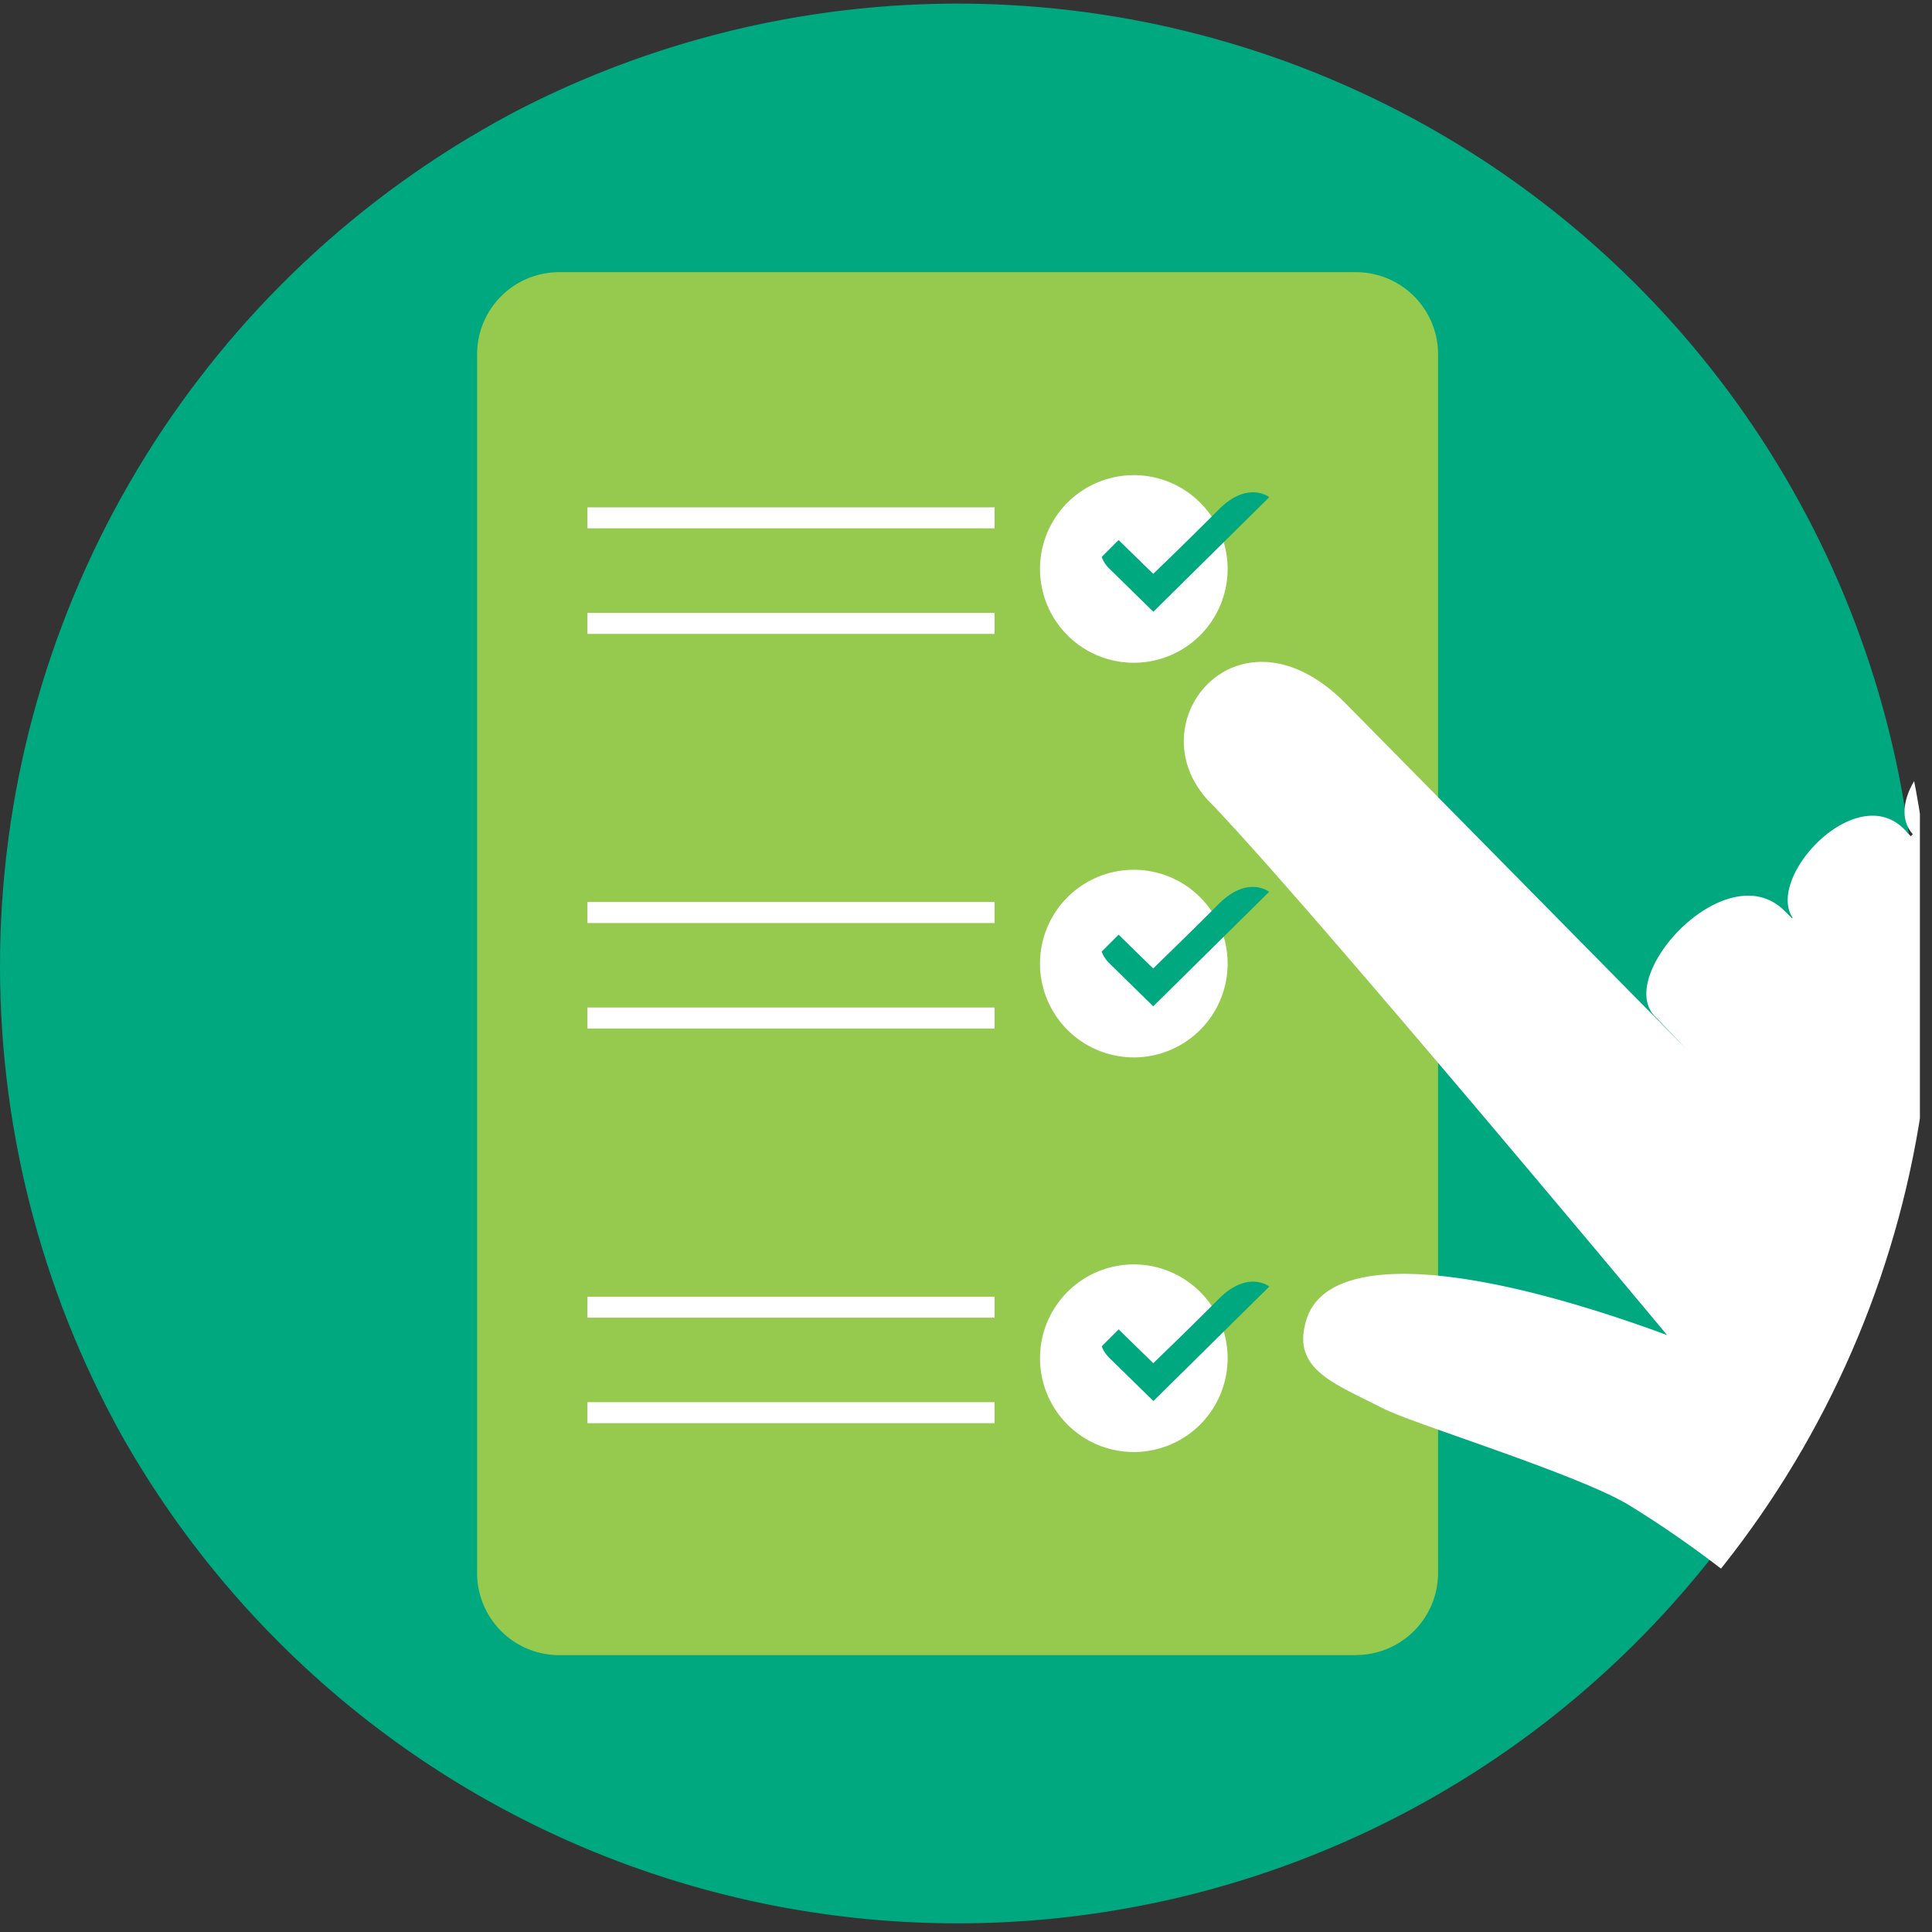
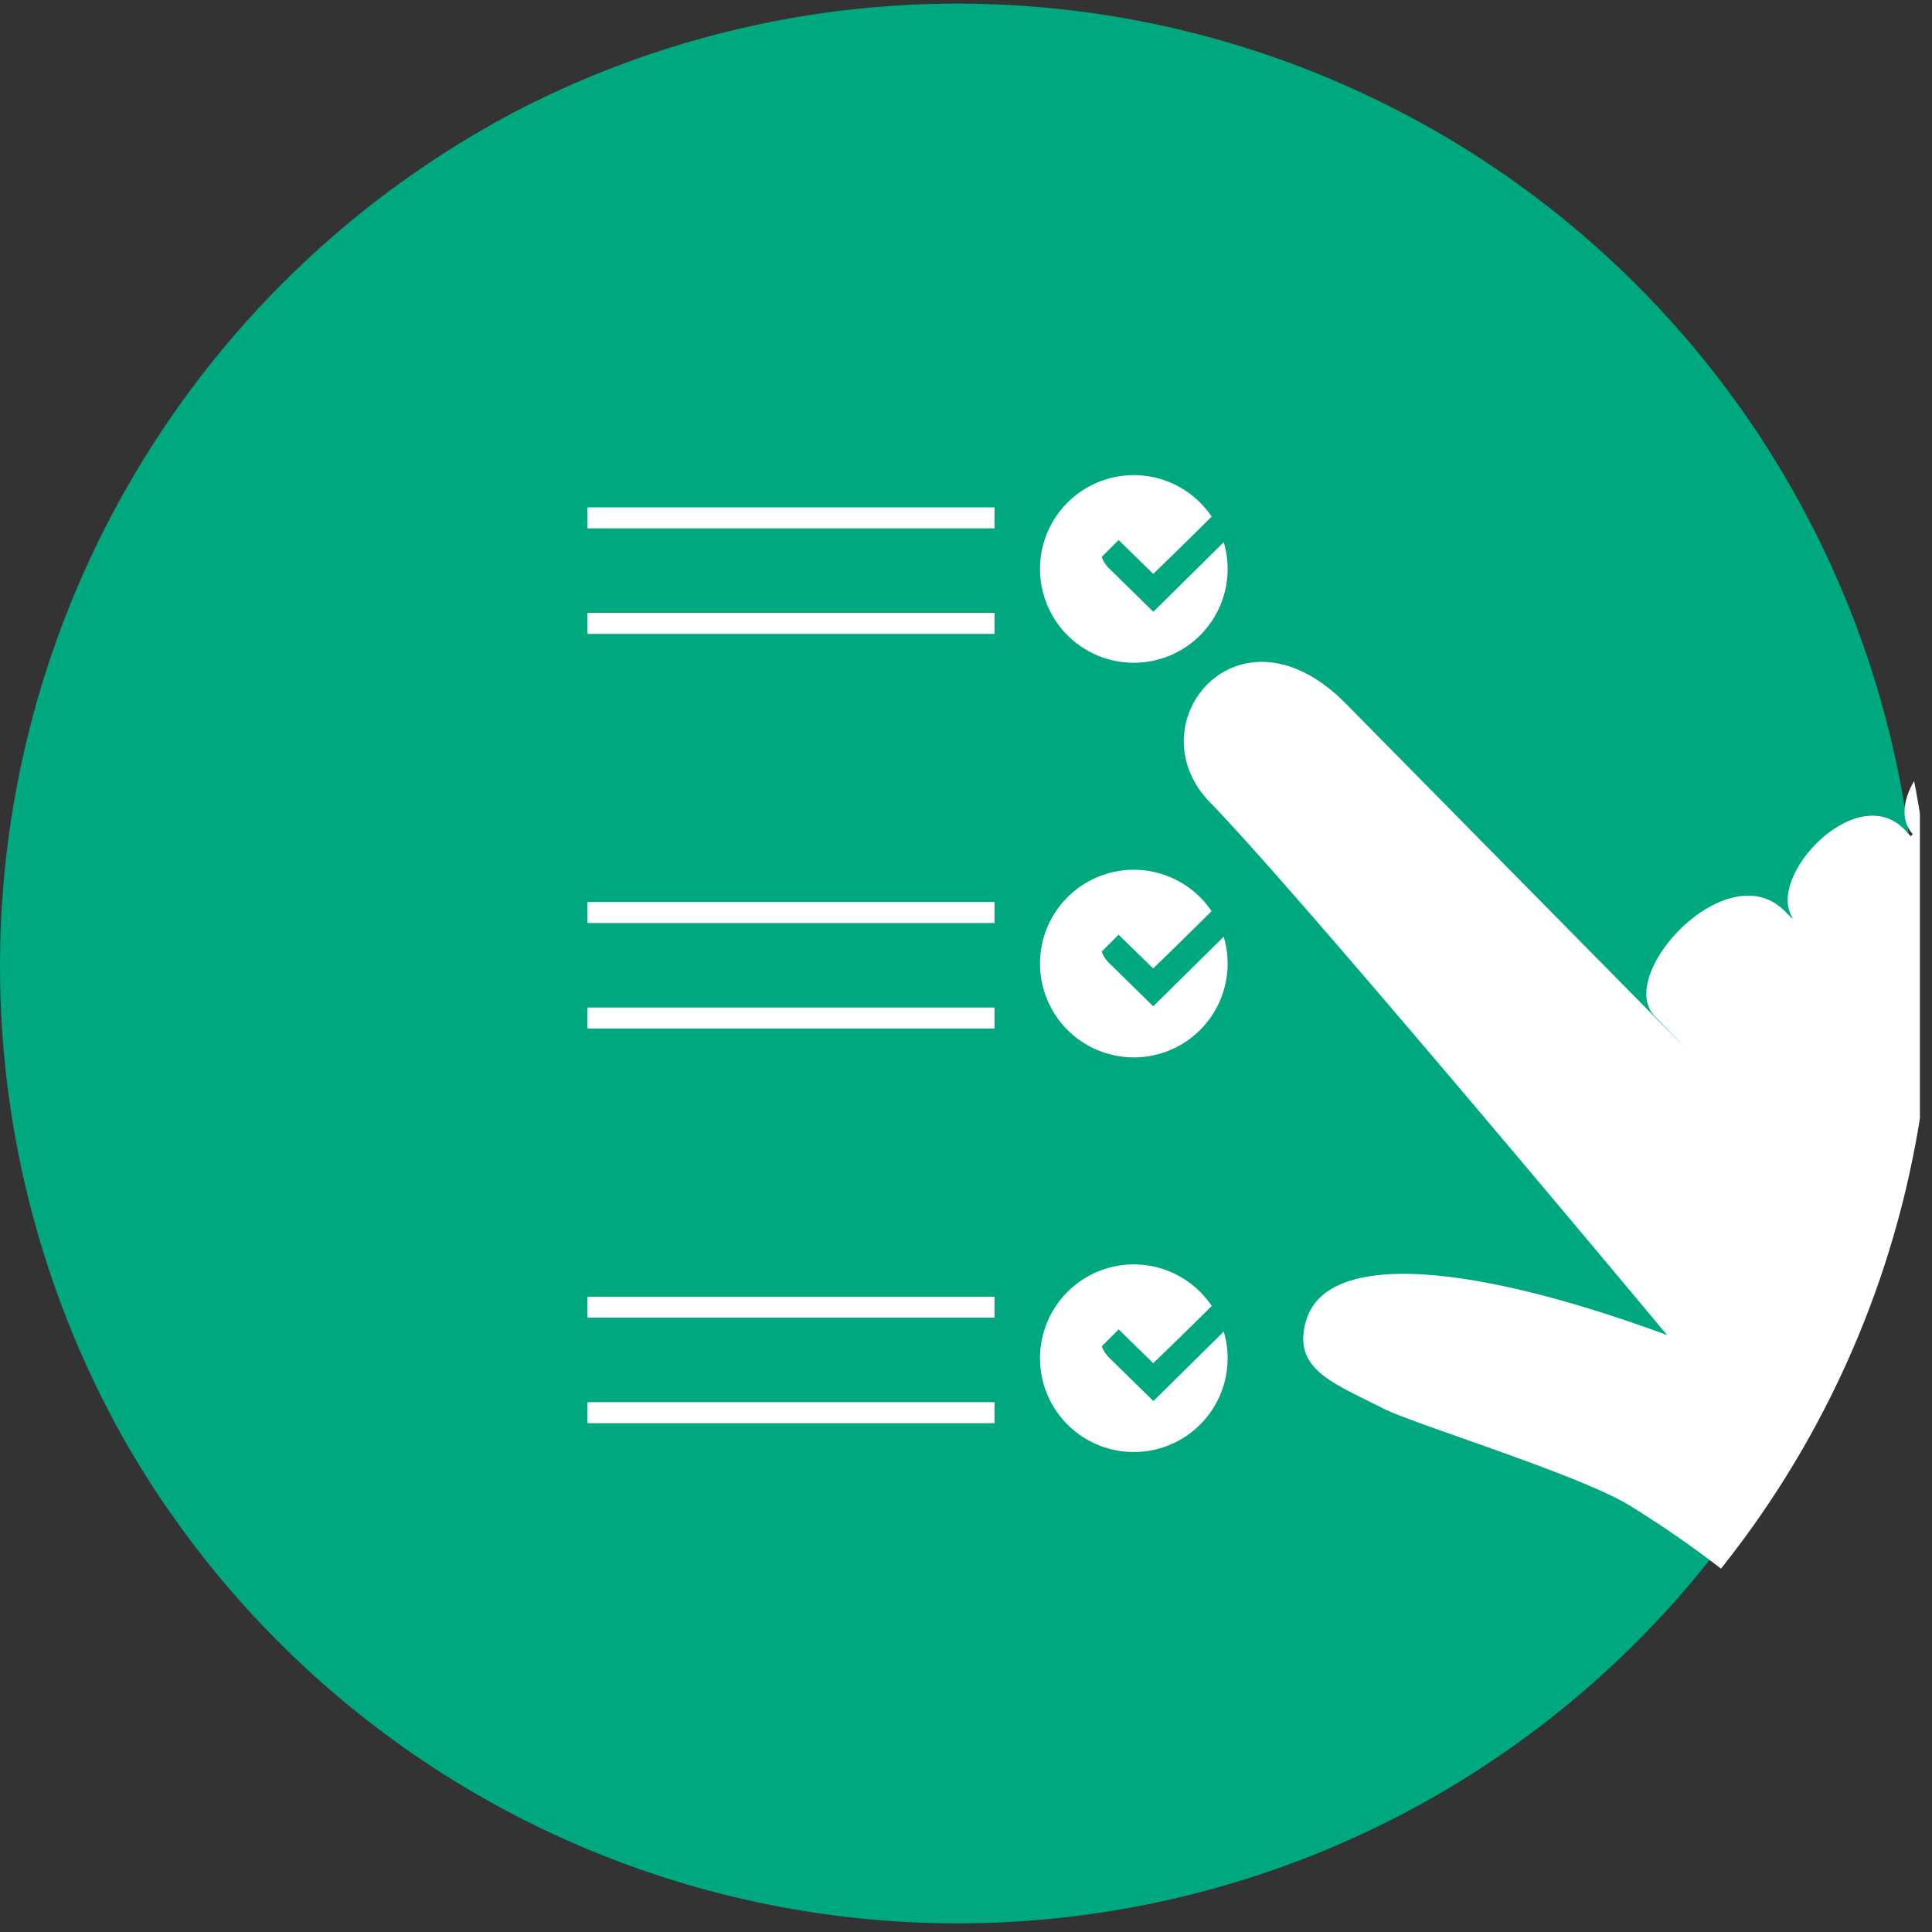
<svg xmlns="http://www.w3.org/2000/svg" width="80" height="80" viewBox="0 0 80 80">
  <rect x="0" y="0" width="80" height="80" fill="#333333" stroke="none" />
  <defs>
    <clipPath id="clip-path">
      <circle id="Ellipse_24" data-name="Ellipse 24" cx="40" cy="40" r="40" transform="translate(-12652 -5208)" fill="#f7a800" />
    </clipPath>
    <clipPath id="clip-path-2">
      <rect id="Rectangle_204" data-name="Rectangle 204" width="80" height="79.88" fill="none" />
    </clipPath>
    <clipPath id="clip-path-3">
      <rect id="Rectangle_203" data-name="Rectangle 203" width="889.634" height="291.674" fill="none" />
    </clipPath>
    <clipPath id="clip-path-4">
      <rect id="Rectangle_202" data-name="Rectangle 202" width="884.192" height="286.233" fill="none" />
    </clipPath>
  </defs>
  <g id="Mask_Group_4844" data-name="Mask Group 4844" transform="translate(12652 5208)" clip-path="url(#clip-path)">
    <g id="Group_4855" data-name="Group 4855" transform="translate(-12763.393 -5228.106)">
      <g id="Group_4860" data-name="Group 4860" transform="translate(110.892 20.106)" clip-path="url(#clip-path-2)">
        <g id="Group_4859" data-name="Group 4859" transform="translate(-173.523 -31.462)" style="isolation: isolate">
          <g id="Group_4858" data-name="Group 4858">
            <g id="Group_4857" data-name="Group 4857" clip-path="url(#clip-path-3)">
              <g id="Group_4856" data-name="Group 4856" transform="translate(2.723 2.72)">
                <g id="Group_4855-2" data-name="Group 4855" clip-path="url(#clip-path-4)">
                  <path id="Path_5102" data-name="Path 5102" d="M190.643,59.951A39.746,39.746,0,1,1,150.9,20.2a39.747,39.747,0,0,1,39.747,39.746" transform="translate(60.055 8.692)" fill="#00a880" />
-                   <path id="Path_5103" data-name="Path 5103" d="M160.23,84.576H127.239a3.4,3.4,0,0,1-3.4-3.4V30.71a3.4,3.4,0,0,1,3.4-3.4H160.23a3.4,3.4,0,0,1,3.4,3.4V81.171a3.4,3.4,0,0,1-3.4,3.4" transform="translate(67.218 12.702)" fill="#96ca4f" />
                  <path id="Path_5104" data-name="Path 5104" d="M172.721,44.756l-.078.085-.135-.136c-1.964-2.374-5.9,1.785-4.762,3.51l-.028.02-.3-.3c-2.4-2.4-7.06,2.68-5.364,4.372l1.282,1.332L149.209,39.311c-4.444-4.447-8.788.925-5.541,4.172,4.02,4.164,18.881,22.013,18.881,22.013-8.256-3.037-14.036-3.453-14.927-.656-.653,2.062,1.094,2.632,3.166,3.693,1.26.645,8.087,2.726,10.207,4.018a43.933,43.933,0,0,1,5.014,3.6,8.565,8.565,0,0,0,5.859,1.48l3.385-.421c3.106-.987,4.377.7,4.377.7l2.754,2.752,14.186-14.751-2.957-2.957a10.815,10.815,0,0,0-3.486-7.862l-7.131-7.128L183.1,48l-6.352-6.351c-1.87-2.377-5.486,1.482-4.028,3.1" transform="translate(77.782 18.528)" fill="#fff" />
                  <path id="Path_5105" data-name="Path 5105" d="M146.206,36.484a3.667,3.667,0,1,1-3.668-3.666,3.669,3.669,0,0,1,3.668,3.666" transform="translate(75.711 15.816)" fill="#fff" />
                  <path id="Path_5106" data-name="Path 5106" d="M146.206,36.484a3.667,3.667,0,1,1-3.668-3.666A3.669,3.669,0,0,1,146.206,36.484Z" transform="translate(75.711 15.816)" fill="none" stroke="#fff" stroke-miterlimit="10" stroke-width="0.435" />
                  <path id="Path_5107" data-name="Path 5107" d="M142.5,36.511l-1.435-1.4-.7.7a1.313,1.313,0,0,0,.277.444l.069.067,1.793,1.759,4.8-4.744s-.883-.707-2.1.518-2.706,2.659-2.706,2.659" transform="translate(76.554 15.993)" fill="#00a880" />
                  <line id="Line_53" data-name="Line 53" x2="16.859" transform="translate(195.626 50.185)" fill="none" stroke="#fff" stroke-miterlimit="10" stroke-width="0.87" />
                  <line id="Line_54" data-name="Line 54" x2="16.859" transform="translate(195.626 54.555)" fill="none" stroke="#fff" stroke-miterlimit="10" stroke-width="0.87" />
                  <path id="Path_5108" data-name="Path 5108" d="M146.206,46.929a3.667,3.667,0,1,1-3.668-3.668,3.668,3.668,0,0,1,3.668,3.668" transform="translate(75.711 21.714)" fill="#fff" />
                  <path id="Path_5109" data-name="Path 5109" d="M146.206,46.929a3.667,3.667,0,1,1-3.668-3.668A3.668,3.668,0,0,1,146.206,46.929Z" transform="translate(75.711 21.714)" fill="none" stroke="#fff" stroke-miterlimit="10" stroke-width="0.435" />
                  <path id="Path_5110" data-name="Path 5110" d="M142.5,46.955l-1.435-1.4-.7.7a1.315,1.315,0,0,0,.277.441l.069.07L142.5,48.52l4.8-4.741s-.883-.707-2.1.515-2.706,2.662-2.706,2.662" transform="translate(76.554 21.891)" fill="#00a880" />
                  <line id="Line_55" data-name="Line 55" x2="16.859" transform="translate(195.626 66.528)" fill="none" stroke="#fff" stroke-miterlimit="10" stroke-width="0.87" />
                  <line id="Line_56" data-name="Line 56" x2="16.859" transform="translate(195.626 70.896)" fill="none" stroke="#fff" stroke-miterlimit="10" stroke-width="0.87" />
                  <path id="Path_5111" data-name="Path 5111" d="M146.206,57.372a3.667,3.667,0,1,1-3.668-3.668,3.668,3.668,0,0,1,3.668,3.668" transform="translate(75.711 27.612)" fill="#fff" />
                  <path id="Path_5112" data-name="Path 5112" d="M146.206,57.372a3.667,3.667,0,1,1-3.668-3.668A3.668,3.668,0,0,1,146.206,57.372Z" transform="translate(75.711 27.612)" fill="none" stroke="#fff" stroke-miterlimit="10" stroke-width="0.435" />
                  <path id="Path_5113" data-name="Path 5113" d="M142.5,57.4,141.068,56l-.7.7a1.27,1.27,0,0,0,.277.441l.069.07,1.793,1.756,4.8-4.741s-.883-.707-2.1.518S142.5,57.4,142.5,57.4" transform="translate(76.554 27.789)" fill="#00a880" />
                  <line id="Line_57" data-name="Line 57" x2="16.859" transform="translate(195.626 82.87)" fill="none" stroke="#fff" stroke-miterlimit="10" stroke-width="0.87" />
                  <line id="Line_58" data-name="Line 58" x2="16.859" transform="translate(195.626 87.238)" fill="none" stroke="#fff" stroke-miterlimit="10" stroke-width="0.87" />
                </g>
              </g>
            </g>
          </g>
        </g>
      </g>
    </g>
  </g>
</svg>